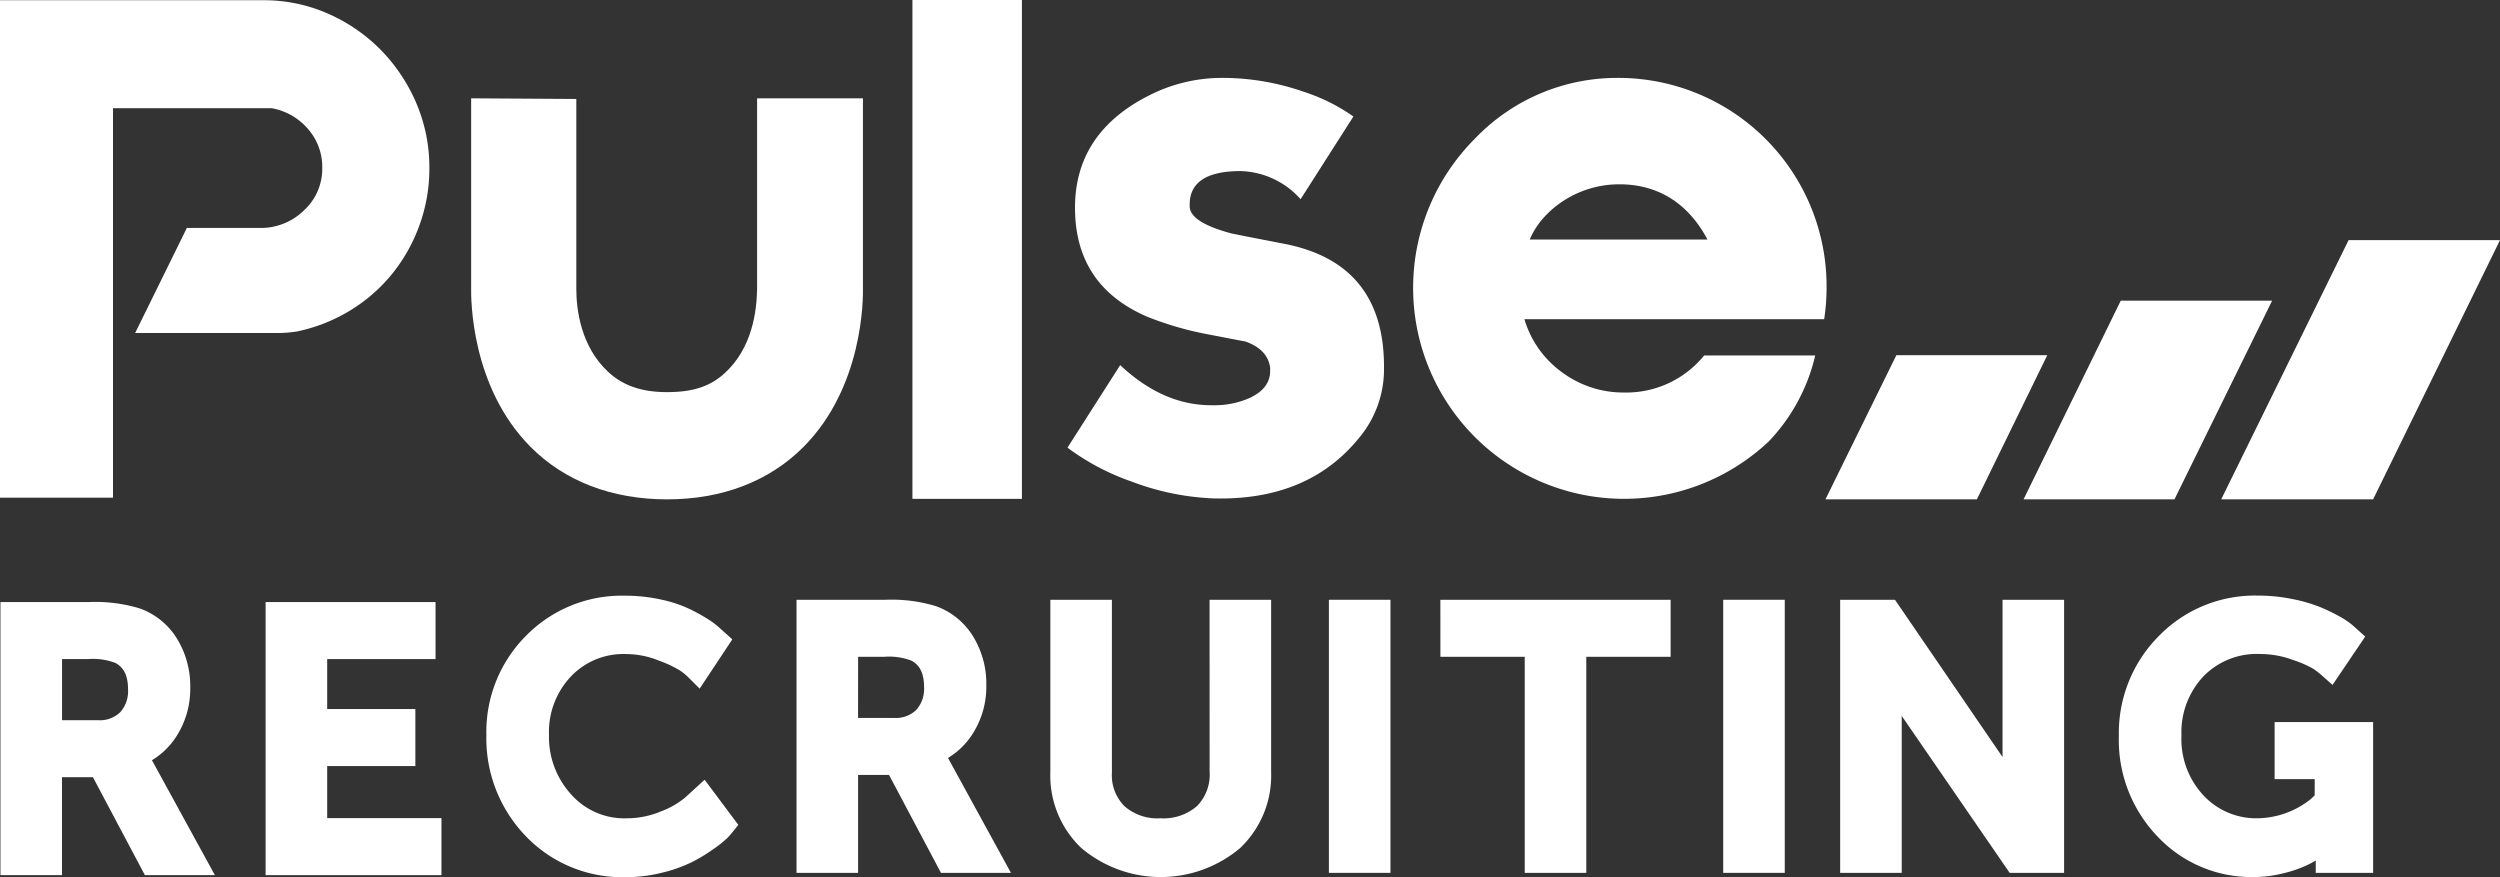
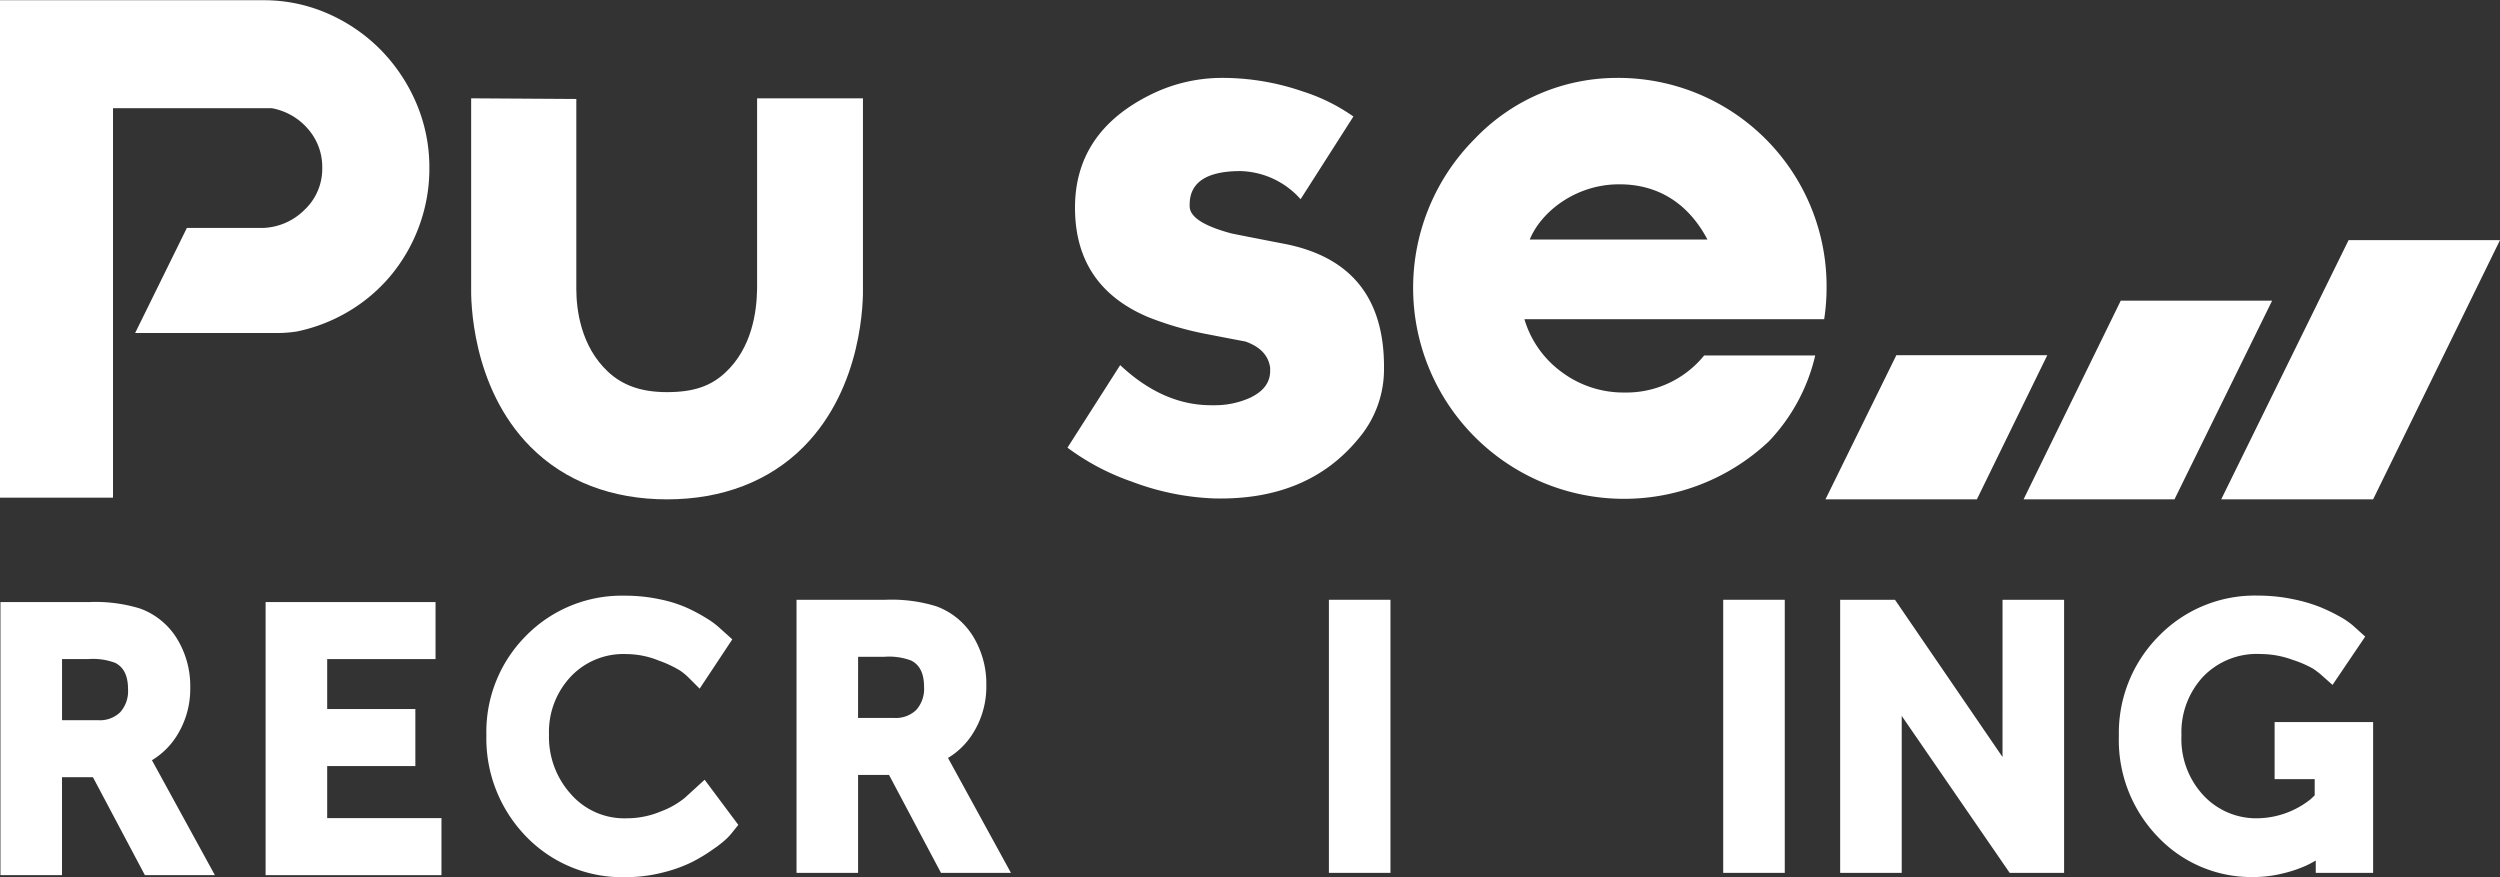
<svg xmlns="http://www.w3.org/2000/svg" id="Logo_Reversed" data-name="Logo Reversed" width="313.791" height="110.084" viewBox="0 0 313.791 110.084">
  <rect x="0" y="0" width="313.791" height="110.084" fill="#333333" stroke="none" />
  <g id="Group_1772" data-name="Group 1772" transform="translate(0.057 74.757)">
    <path id="Path_15878" data-name="Path 15878" d="M123.638,1888.981a10.985,10.985,0,0,0,1.792-6.188,11.384,11.384,0,0,0-1.659-6.151,9.053,9.053,0,0,0-4.652-3.794,19.059,19.059,0,0,0-6.365-.807H101.608v34.276h7.726v-12.29h3.884l6.518,12.29h8.786l-7.9-14.425A9.371,9.371,0,0,0,123.638,1888.981Zm-14.3-9.783h3.288a7.889,7.889,0,0,1,3.42.488c.676.375,1.575,1.122,1.575,3.282a3.969,3.969,0,0,1-.987,2.906,3.667,3.667,0,0,1-2.783.995h-4.513Z" transform="translate(-101.608 -1871.229)" fill="#fff" />
    <path id="Path_15879" data-name="Path 15879" d="M138.142,1892.626h11.066v-7.158H138.142v-6.27h13.6v-7.157h-21.33v34.276h22.073v-7.158H138.142Z" transform="translate(-97.131 -1871.229)" fill="#fff" />
    <path id="Path_15880" data-name="Path 15880" d="M179.308,1896.718a10.511,10.511,0,0,1-2.987,1.7,11.015,11.015,0,0,1-4.305.872,8.894,8.894,0,0,1-6.983-3,10.7,10.7,0,0,1-2.779-7.5,10.134,10.134,0,0,1,2.713-7.261,9.073,9.073,0,0,1,7.005-2.85,10.906,10.906,0,0,1,4.068.817,14.469,14.469,0,0,1,2.711,1.279,8.667,8.667,0,0,1,.944.774l1.469,1.469,4.1-6.188-1.5-1.347a10.309,10.309,0,0,0-1.653-1.247,22.037,22.037,0,0,0-2.394-1.3,16.38,16.38,0,0,0-3.539-1.131,20.774,20.774,0,0,0-4.382-.454,16.846,16.846,0,0,0-12.425,5.031,17.07,17.07,0,0,0-4.975,12.458,17.655,17.655,0,0,0,4.935,12.68,16.753,16.753,0,0,0,12.554,5.158,18.626,18.626,0,0,0,4.645-.579,18.118,18.118,0,0,0,3.67-1.312,20.668,20.668,0,0,0,2.669-1.62,13.581,13.581,0,0,0,1.7-1.34,8.092,8.092,0,0,0,.627-.685l.822-1.025-4.229-5.665Z" transform="translate(-93.404 -1871.338)" fill="#fff" />
    <path id="Path_15881" data-name="Path 15881" d="M210.118,1888.732a10.977,10.977,0,0,0,1.793-6.188,11.388,11.388,0,0,0-1.659-6.152,9.058,9.058,0,0,0-4.653-3.794,19.054,19.054,0,0,0-6.365-.805H188.088v34.275h7.726v-12.29H199.7l6.518,12.29H215l-7.9-14.425A9.363,9.363,0,0,0,210.118,1888.732Zm-14.3-9.783H199.1a7.878,7.878,0,0,1,3.42.487c.676.375,1.575,1.122,1.575,3.283a3.968,3.968,0,0,1-.986,2.906,3.672,3.672,0,0,1-2.785.995h-4.513Z" transform="translate(-88.168 -1871.267)" fill="#fff" />
-     <path id="Path_15882" data-name="Path 15882" d="M235.651,1893.348a5.616,5.616,0,0,1-1.585,4.339,6.4,6.4,0,0,1-4.59,1.53,6.25,6.25,0,0,1-4.518-1.524,5.539,5.539,0,0,1-1.569-4.258v-21.642h-7.727v21.642a12.542,12.542,0,0,0,3.9,9.526,15.458,15.458,0,0,0,19.912,0,12.544,12.544,0,0,0,3.9-9.526v-21.642h-7.726Z" transform="translate(-83.883 -1871.267)" fill="#fff" />
    <rect id="Rectangle_1131" data-name="Rectangle 1131" width="7.726" height="34.276" transform="translate(166.742 0.525)" fill="#fff" />
-     <path id="Path_15883" data-name="Path 15883" d="M258.036,1878.95H268.62v27.118h7.726V1878.95h10.585v-7.158h-28.9Z" transform="translate(-77.298 -1871.268)" fill="#fff" />
    <rect id="Rectangle_1132" data-name="Rectangle 1132" width="7.726" height="34.276" transform="translate(216.234 0.525)" fill="#fff" />
    <path id="Path_15884" data-name="Path 15884" d="M321.842,1891.531l-13.5-19.739h-6.88v34.276h7.726v-19.7l13.549,19.7h6.833v-34.276h-7.726Z" transform="translate(-70.549 -1871.268)" fill="#fff" />
    <path id="Path_15885" data-name="Path 15885" d="M351.289,1887.216v7.157h5.031v2.038l-.481.46a10.955,10.955,0,0,1-6.57,2.416,9.065,9.065,0,0,1-6.907-2.864,10.392,10.392,0,0,1-2.767-7.553,10.238,10.238,0,0,1,2.714-7.348,9.335,9.335,0,0,1,7.224-2.85,11.651,11.651,0,0,1,4.008.727,13.581,13.581,0,0,1,2.608,1.131,10.929,10.929,0,0,1,.961.733l1.449,1.285,4.1-6.066-1.538-1.384a9.909,9.909,0,0,0-1.7-1.153,22.224,22.224,0,0,0-2.418-1.165,19.666,19.666,0,0,0-3.5-1.012,21.564,21.564,0,0,0-4.32-.429,16.807,16.807,0,0,0-12.453,5.1,17.254,17.254,0,0,0-4.991,12.518,17.468,17.468,0,0,0,4.9,12.667,16.169,16.169,0,0,0,11.976,5.04,15.382,15.382,0,0,0,3.763-.468,15.922,15.922,0,0,0,2.959-1.011q.567-.271,1.115-.594v1.547h7.2v-18.923Z" transform="translate(-65.844 -1871.338)" fill="#fff" />
  </g>
  <g id="Group_1774" data-name="Group 1774">
    <path id="Path_15886" data-name="Path 15886" d="M244.66,1835.91q-6.2-1.2-6.6-1.3-5.2-1.4-5.2-3.406v-.2q0-4.206,6.4-4.208a10.441,10.441,0,0,1,7.523,3.529l6.629-10.379a23.228,23.228,0,0,0-6.356-3.145,30.856,30.856,0,0,0-10.394-1.7,20.179,20.179,0,0,0-8.9,2.2q-9.295,4.7-9.294,14.093,0,9.8,9.094,13.692a40.216,40.216,0,0,0,7.6,2.2q3.6.7,4.7.9,2.8,1,3.1,3.3v.4q0,2.2-2.6,3.4a10.851,10.851,0,0,1-4.5.9h-.3q-6.057,0-11.423-5.036l-6.616,10.361a29.87,29.87,0,0,0,8.095,4.271,32.5,32.5,0,0,0,10.245,2.1q11.792.3,18.19-7.513a13.425,13.425,0,0,0,3.2-8.716v-.3Q257.253,1838.316,244.66,1835.91Z" transform="translate(-83.537 -1805.322)" fill="#fff" />
    <g id="Group_1773" data-name="Group 1773">
-       <path id="Path_15887" data-name="Path 15887" d="M214.422,1869.25H200.68v-62.614h13.742Z" transform="translate(-86.155 -1806.636)" fill="#fff" />
+       <path id="Path_15887" data-name="Path 15887" d="M214.422,1869.25H200.68h13.742Z" transform="translate(-86.155 -1806.636)" fill="#fff" />
      <path id="Path_15888" data-name="Path 15888" d="M153.81,1819.575a21.68,21.68,0,0,0-4.446-6.668,21.3,21.3,0,0,0-6.617-4.554,19.891,19.891,0,0,0-8.151-1.692H101.559V1869.1h14.184V1820.21h19.912a7.839,7.839,0,0,1,4.551,2.594,7.242,7.242,0,0,1,1.8,4.923,7.053,7.053,0,0,1-2.223,5.24,7.72,7.72,0,0,1-5.293,2.276h-9.477l-6.491,13.185H136.57a15.813,15.813,0,0,0,2.268-.192,21,21,0,0,0,6.556-2.565,20.529,20.529,0,0,0,5.293-4.552,21.012,21.012,0,0,0,3.494-6.14,20.765,20.765,0,0,0,1.27-7.252A20.417,20.417,0,0,0,153.81,1819.575Z" transform="translate(-101.559 -1806.632)" fill="#fff" />
      <path id="Path_15889" data-name="Path 15889" d="M265.9,1845.384h40.766a26.529,26.529,0,0,0,.3-3.946A26.149,26.149,0,0,0,280.54,1815.1a24.66,24.66,0,0,0-17.742,7.656,26.481,26.481,0,0,0,36.915,37.968,23.217,23.217,0,0,0,5.828-10.787H291.6a12.569,12.569,0,0,1-10,4.651,12.942,12.942,0,0,1-7.819-2.523,12.651,12.651,0,0,1-4.69-6.509c-.04-.141-.1-.339-.131-.494a16.278,16.278,0,0,1,.709-9.569c1.348-3.464,5.591-6.878,10.868-7.032,5.121-.147,9.039,2.31,11.48,6.928H265.7Z" transform="translate(-77.701 -1805.321)" fill="#fff" />
      <path id="Path_15890" data-name="Path 15890" d="M201.92,1840.853v-23.538H188.633l0,23.856c-.037,2.986-.657,7.47-3.994,10.577-1.823,1.7-3.993,2.447-7.309,2.447s-5.627-.885-7.442-2.59c-3.334-3.135-3.946-7.663-3.946-10.35l0-23.856-13.2-.083v23.538c-.045,1.78,0,12.694,7.443,20.2,4.282,4.318,10.21,6.6,17.145,6.6s12.862-2.283,17.144-6.6C201.919,1853.547,201.965,1842.633,201.92,1840.853Z" transform="translate(-93.605 -1804.976)" fill="#fff" />
    </g>
  </g>
  <path id="Path_15891" data-name="Path 15891" d="M324.731,1865.26l12.2-24.943h19l-12.26,24.943Zm-5.861,0,8.839-18.095H308.764l-8.9,18.095Zm49.733,0,15.928-32.537H365.526l-15.989,32.537Z" transform="translate(-70.74 -1802.582)" fill="#fff" fill-rule="evenodd" />
</svg>